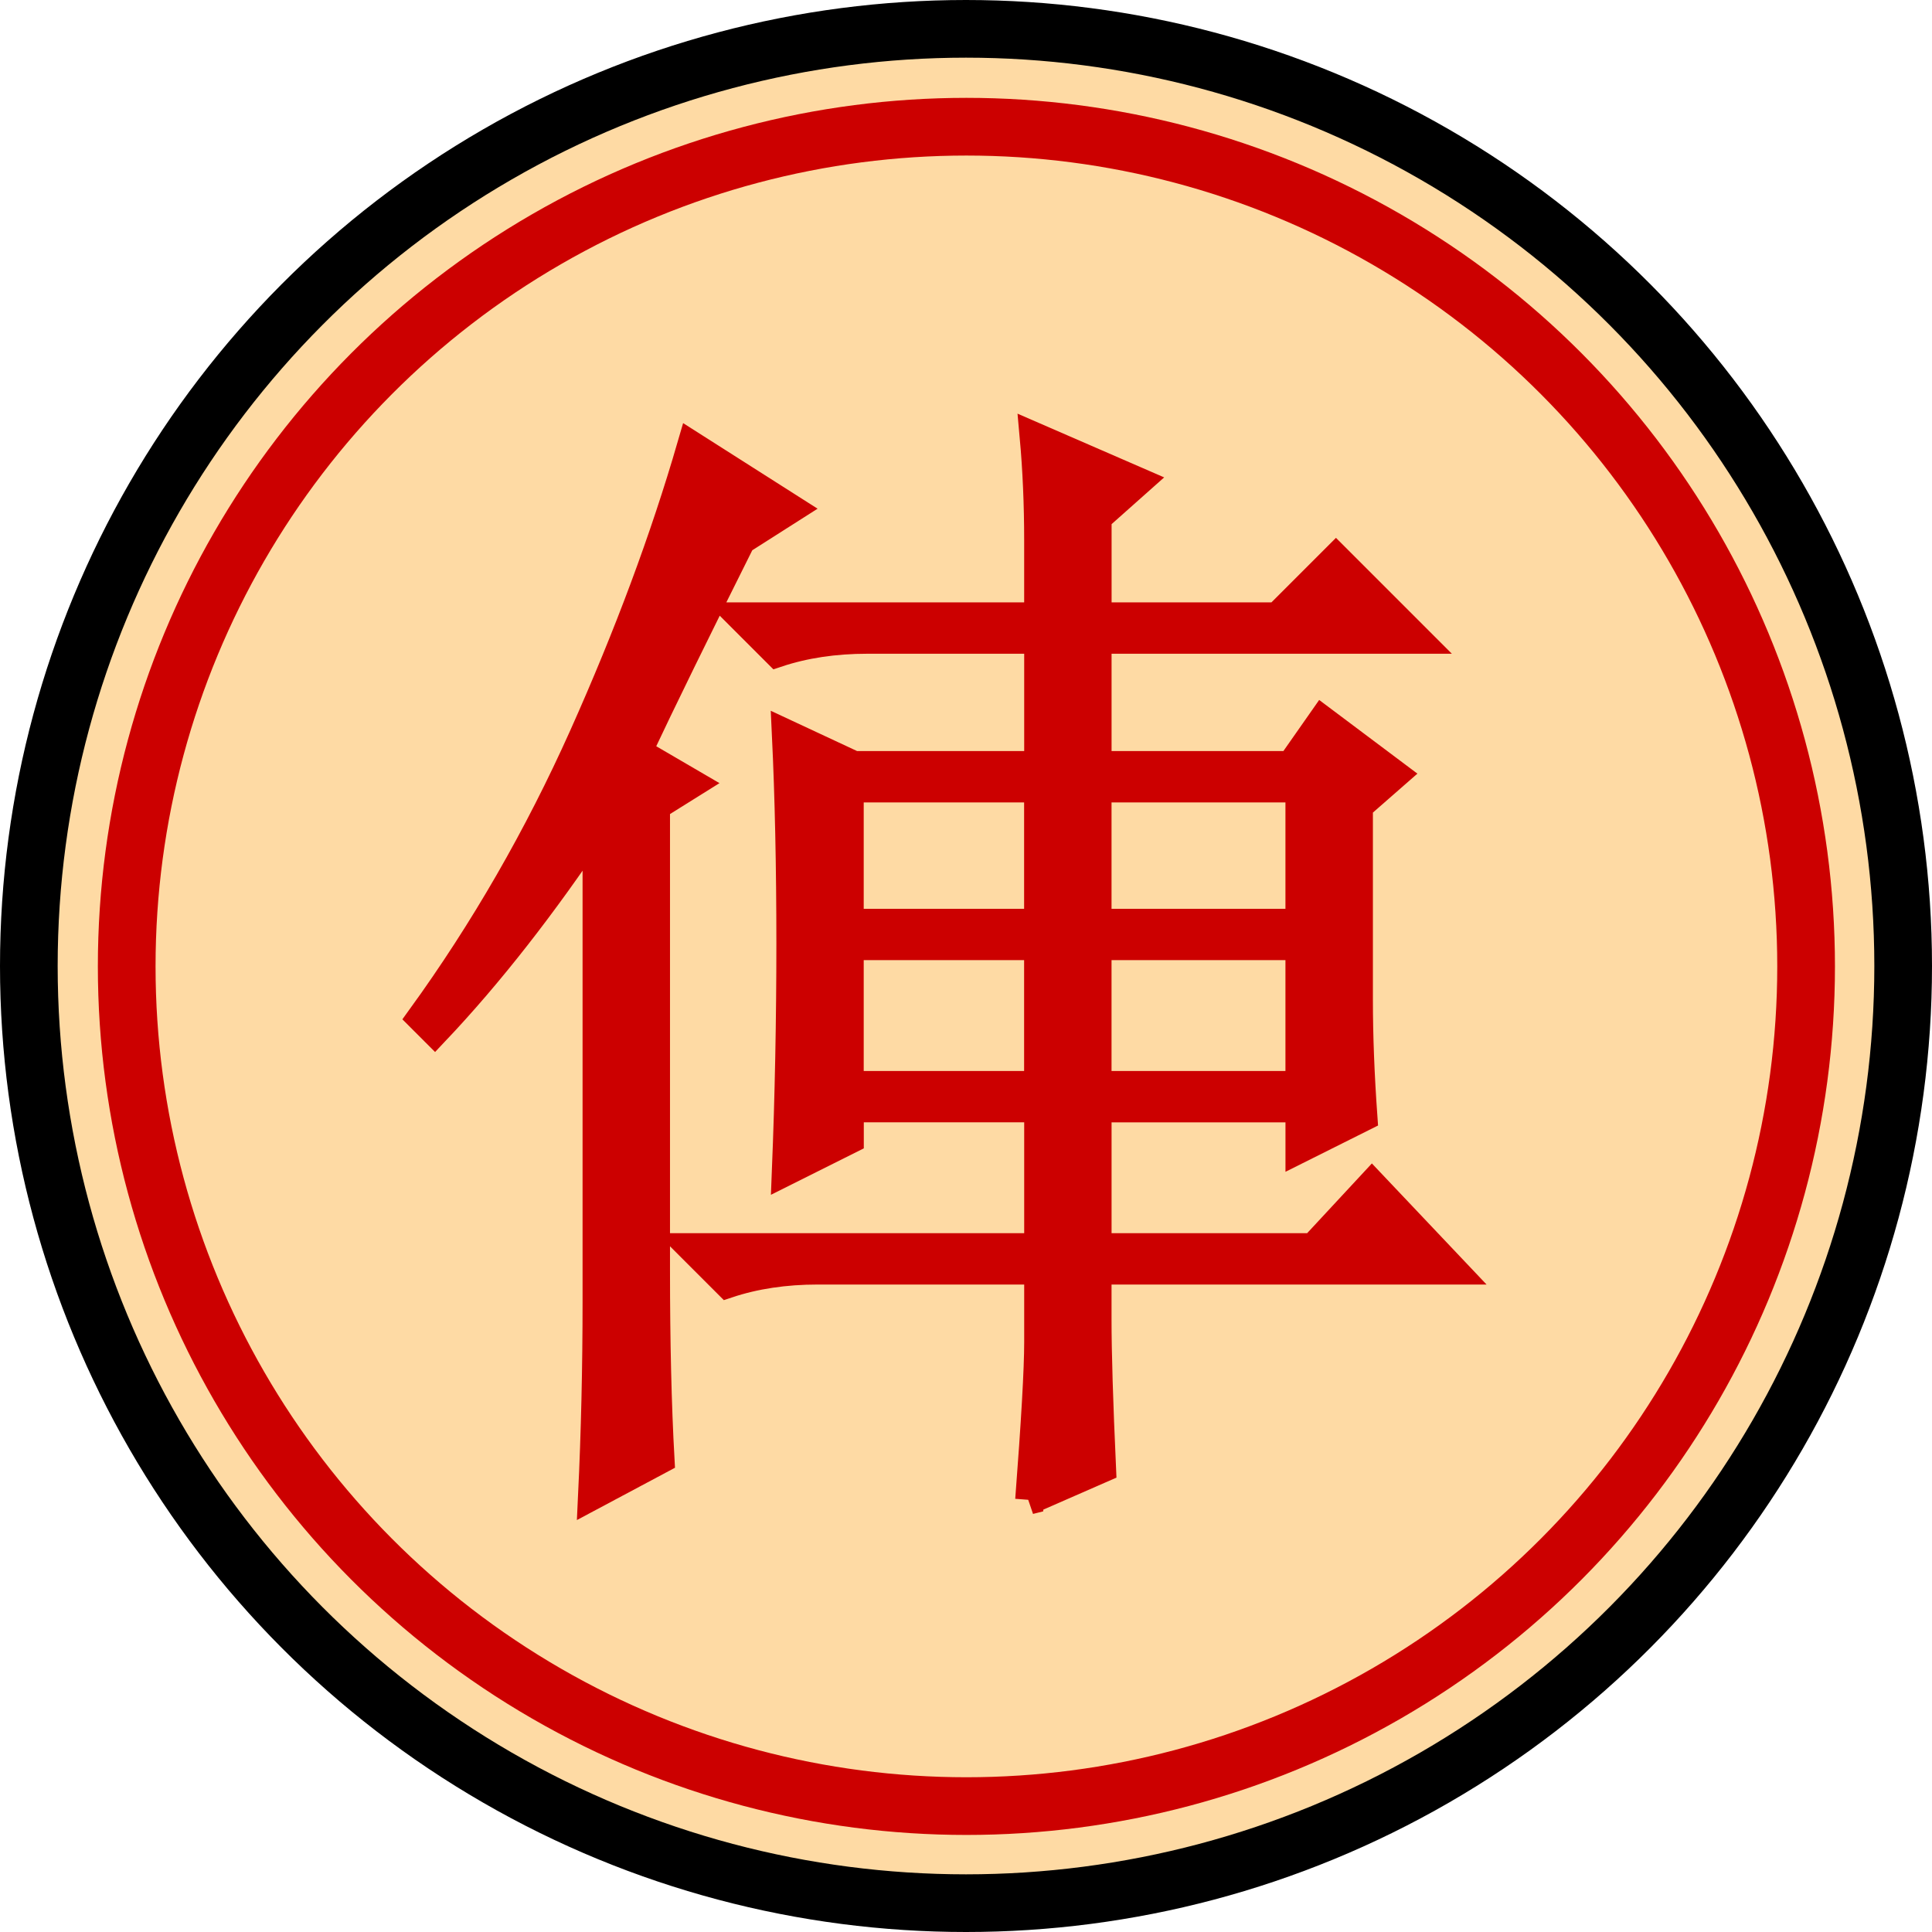
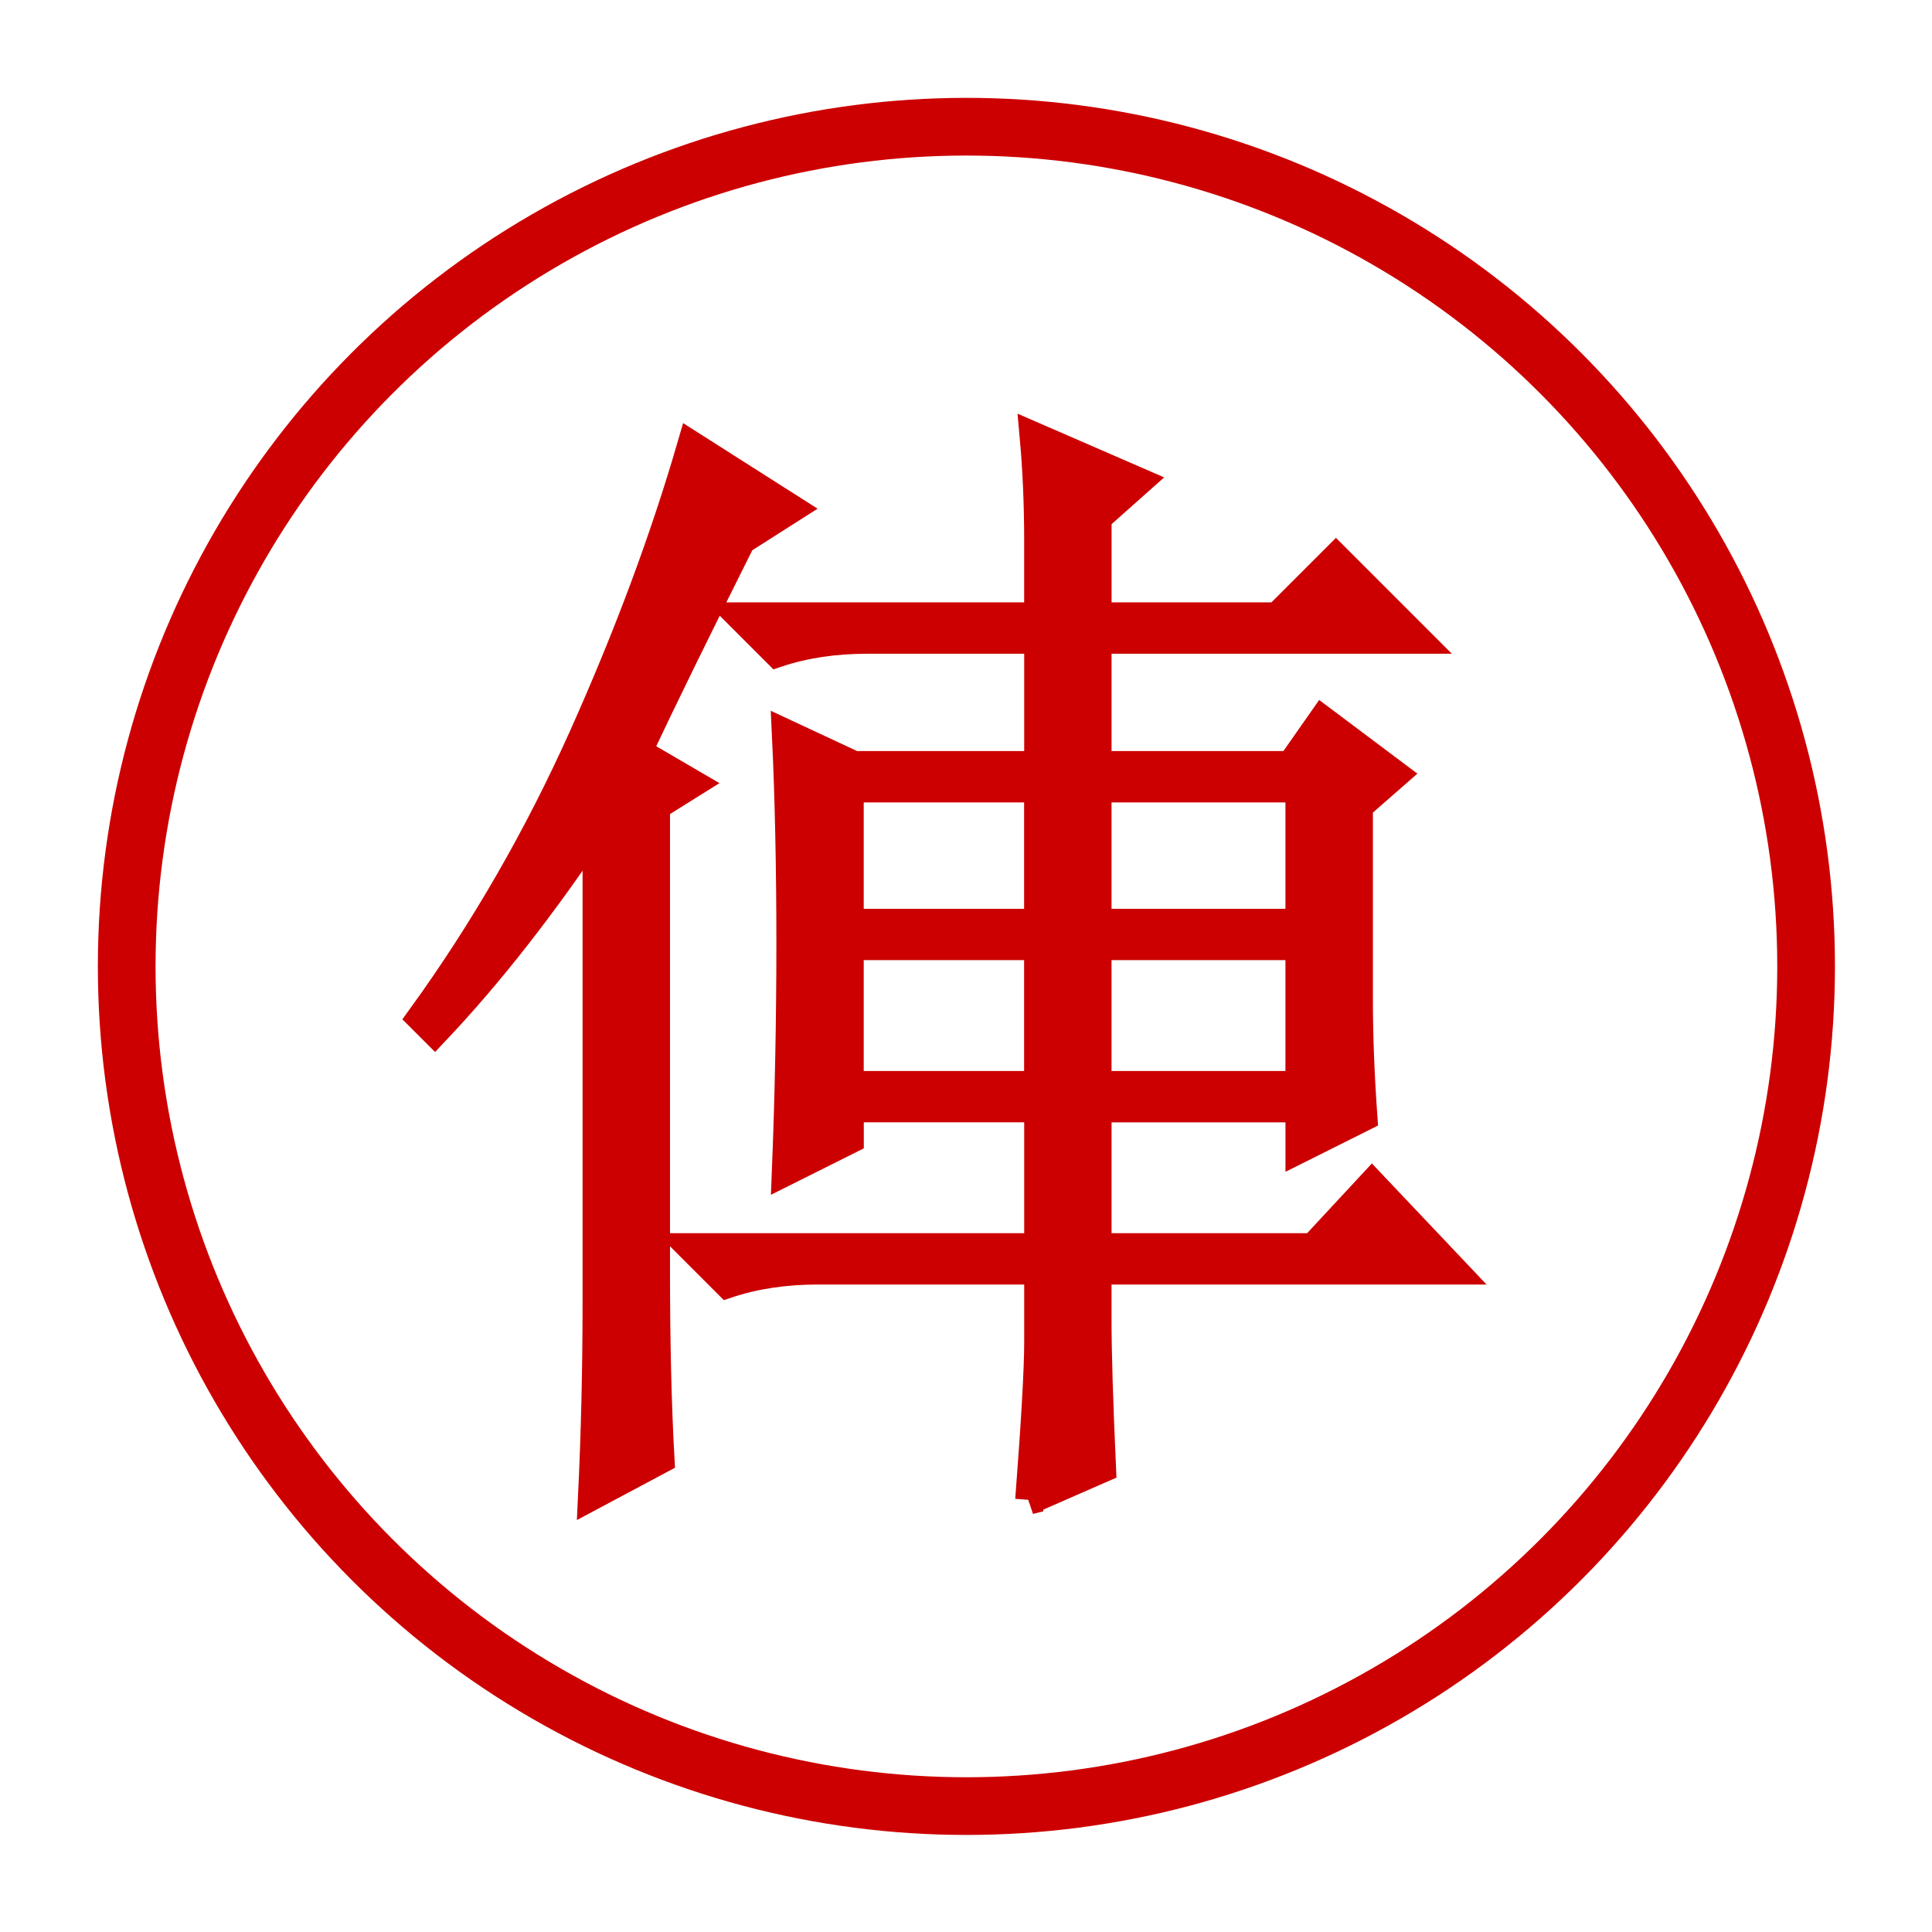
<svg xmlns="http://www.w3.org/2000/svg" xmlns:ns1="http://www.inkscape.org/namespaces/inkscape" xmlns:ns2="http://sodipodi.sourceforge.net/DTD/sodipodi-0.dtd" width="18.909mm" height="18.909mm" viewBox="0 0 67 67" id="svg3465" version="1.1" ns1:version="0.91 r13725" ns2:docname="w_chariot_c.svg">
  <defs id="defs3467" />
  <ns2:namedview id="base" pagecolor="#ffffff" bordercolor="#666666" borderopacity="1.0" ns1:pageopacity="0.0" ns1:pageshadow="2" ns1:zoom="0.35" ns1:cx="79.92857" ns1:cy="-52.214285" ns1:document-units="px" ns1:current-layer="layer1" showgrid="false" ns1:window-width="958" ns1:window-height="1078" ns1:window-x="1366" ns1:window-y="0" ns1:window-maximized="0" fit-margin-top="0" fit-margin-left="0" fit-margin-right="0" fit-margin-bottom="0" />
  <g ns1:label="Layer 1" ns1:groupmode="layer" id="layer1" transform="translate(-295.071,-413.148)">
    <g transform="translate(273.321,402.898)" id="g2901-0">
      <g id="g2893-4">
-         <circle r="32.5" cy="42.5" cx="42.5" style="display:inline;overflow:visible;visibility:visible;fill:#fedaa4;fill-opacity:1;stroke:#000000;stroke-width:2;stroke-linecap:round;stroke-linejoin:bevel;stroke-miterlimit:4;stroke-dasharray:none;stroke-opacity:1;marker:none" id="path12855-8" transform="translate(12.75,1.25)" />
        <circle r="32.5" cy="42.5" cx="42.5" transform="matrix(0.896,0,0,0.896,17.184,5.684)" id="path12857-8" style="display:inline;overflow:visible;visibility:visible;fill:none;stroke:#cc0000;stroke-width:2.233;stroke-linecap:round;stroke-linejoin:bevel;stroke-miterlimit:4;stroke-dasharray:none;stroke-opacity:1;marker:none" />
      </g>
      <path ns1:connector-curvature="0" id="text12867-8" d="m 51.203,37.578 6.562,0 0,4.688 -6.562,0 0,-4.688 z m 8.594,0 7.031,0 0,4.688 -7.031,0 0,-4.688 z m -8.594,5.469 6.562,0 0,4.844 -6.562,0 0,-4.844 z m 8.594,0 7.031,0 0,4.844 -7.031,0 0,-4.844 z m -2.344,19.219 2.5,-1.094 c -0.104,-2.292 -0.156,-4.01 -0.156,-5.156 l 0,-1.719 12.344,0 -2.812,-2.969 -2.031,2.188 -7.5,0 0,-4.844 7.031,0 0,1.406 2.188,-1.094 c -0.104,-1.458 -0.156,-2.812 -0.156,-4.062 l 0,-6.719 1.25,-1.094 -2.5,-1.875 -1.094,1.562 -6.719,0 0,-4.375 11.094,0 -2.812,-2.812 -2.031,2.031 -6.25,0 0,-3.438 1.406,-1.25 -3.594,-1.562 c 0.104,1.146 0.156,2.344 0.156,3.594 l 0,2.656 -10.312,0 1.25,1.25 c 0.937,-0.312 1.979,-0.469 3.125,-0.469 l 5.938,0 0,4.375 -6.406,0 -2.344,-1.094 c 0.104,2.188 0.156,4.609 0.156,7.266 -1.5e-5,2.656 -0.052,5.286 -0.156,7.891 l 2.188,-1.094 0,-1.094 6.562,0 0,4.844 -12.031,0 1.25,1.25 c 0.937,-0.312 1.979,-0.469 3.125,-0.469 l 7.656,0 0,2.5 c -2.3e-5,0.938 -0.104,2.76 -0.312,5.469 l 0,0 z m -12.969,-24.062 1.25,-0.781 -1.875,-1.094 c 0.833,-1.771 2.031,-4.219 3.594,-7.344 l 1.719,-1.094 -3.438,-2.188 c -0.938,3.229 -2.188,6.589 -3.75,10.078 -1.563,3.49 -3.438,6.745 -5.625,9.766 l 0.469,0.469 c 1.875,-1.979 3.75,-4.375 5.625,-7.188 l 0,16.562 c -8e-6,2.292 -0.052,4.531 -0.156,6.719 l 2.344,-1.25 c -0.104,-1.875 -0.156,-4.062 -0.156,-6.562 l 0,-16.094 z" style="font-style:italic;font-variant:normal;font-weight:normal;font-stretch:normal;font-size:40px;line-height:100%;font-family:'DejaVu Serif';text-align:end;text-anchor:end;fill:#cc0000;fill-opacity:1;stroke:#cc0000;stroke-width:1px;stroke-linecap:butt;stroke-linejoin:miter;stroke-opacity:1" />
    </g>
  </g>
</svg>